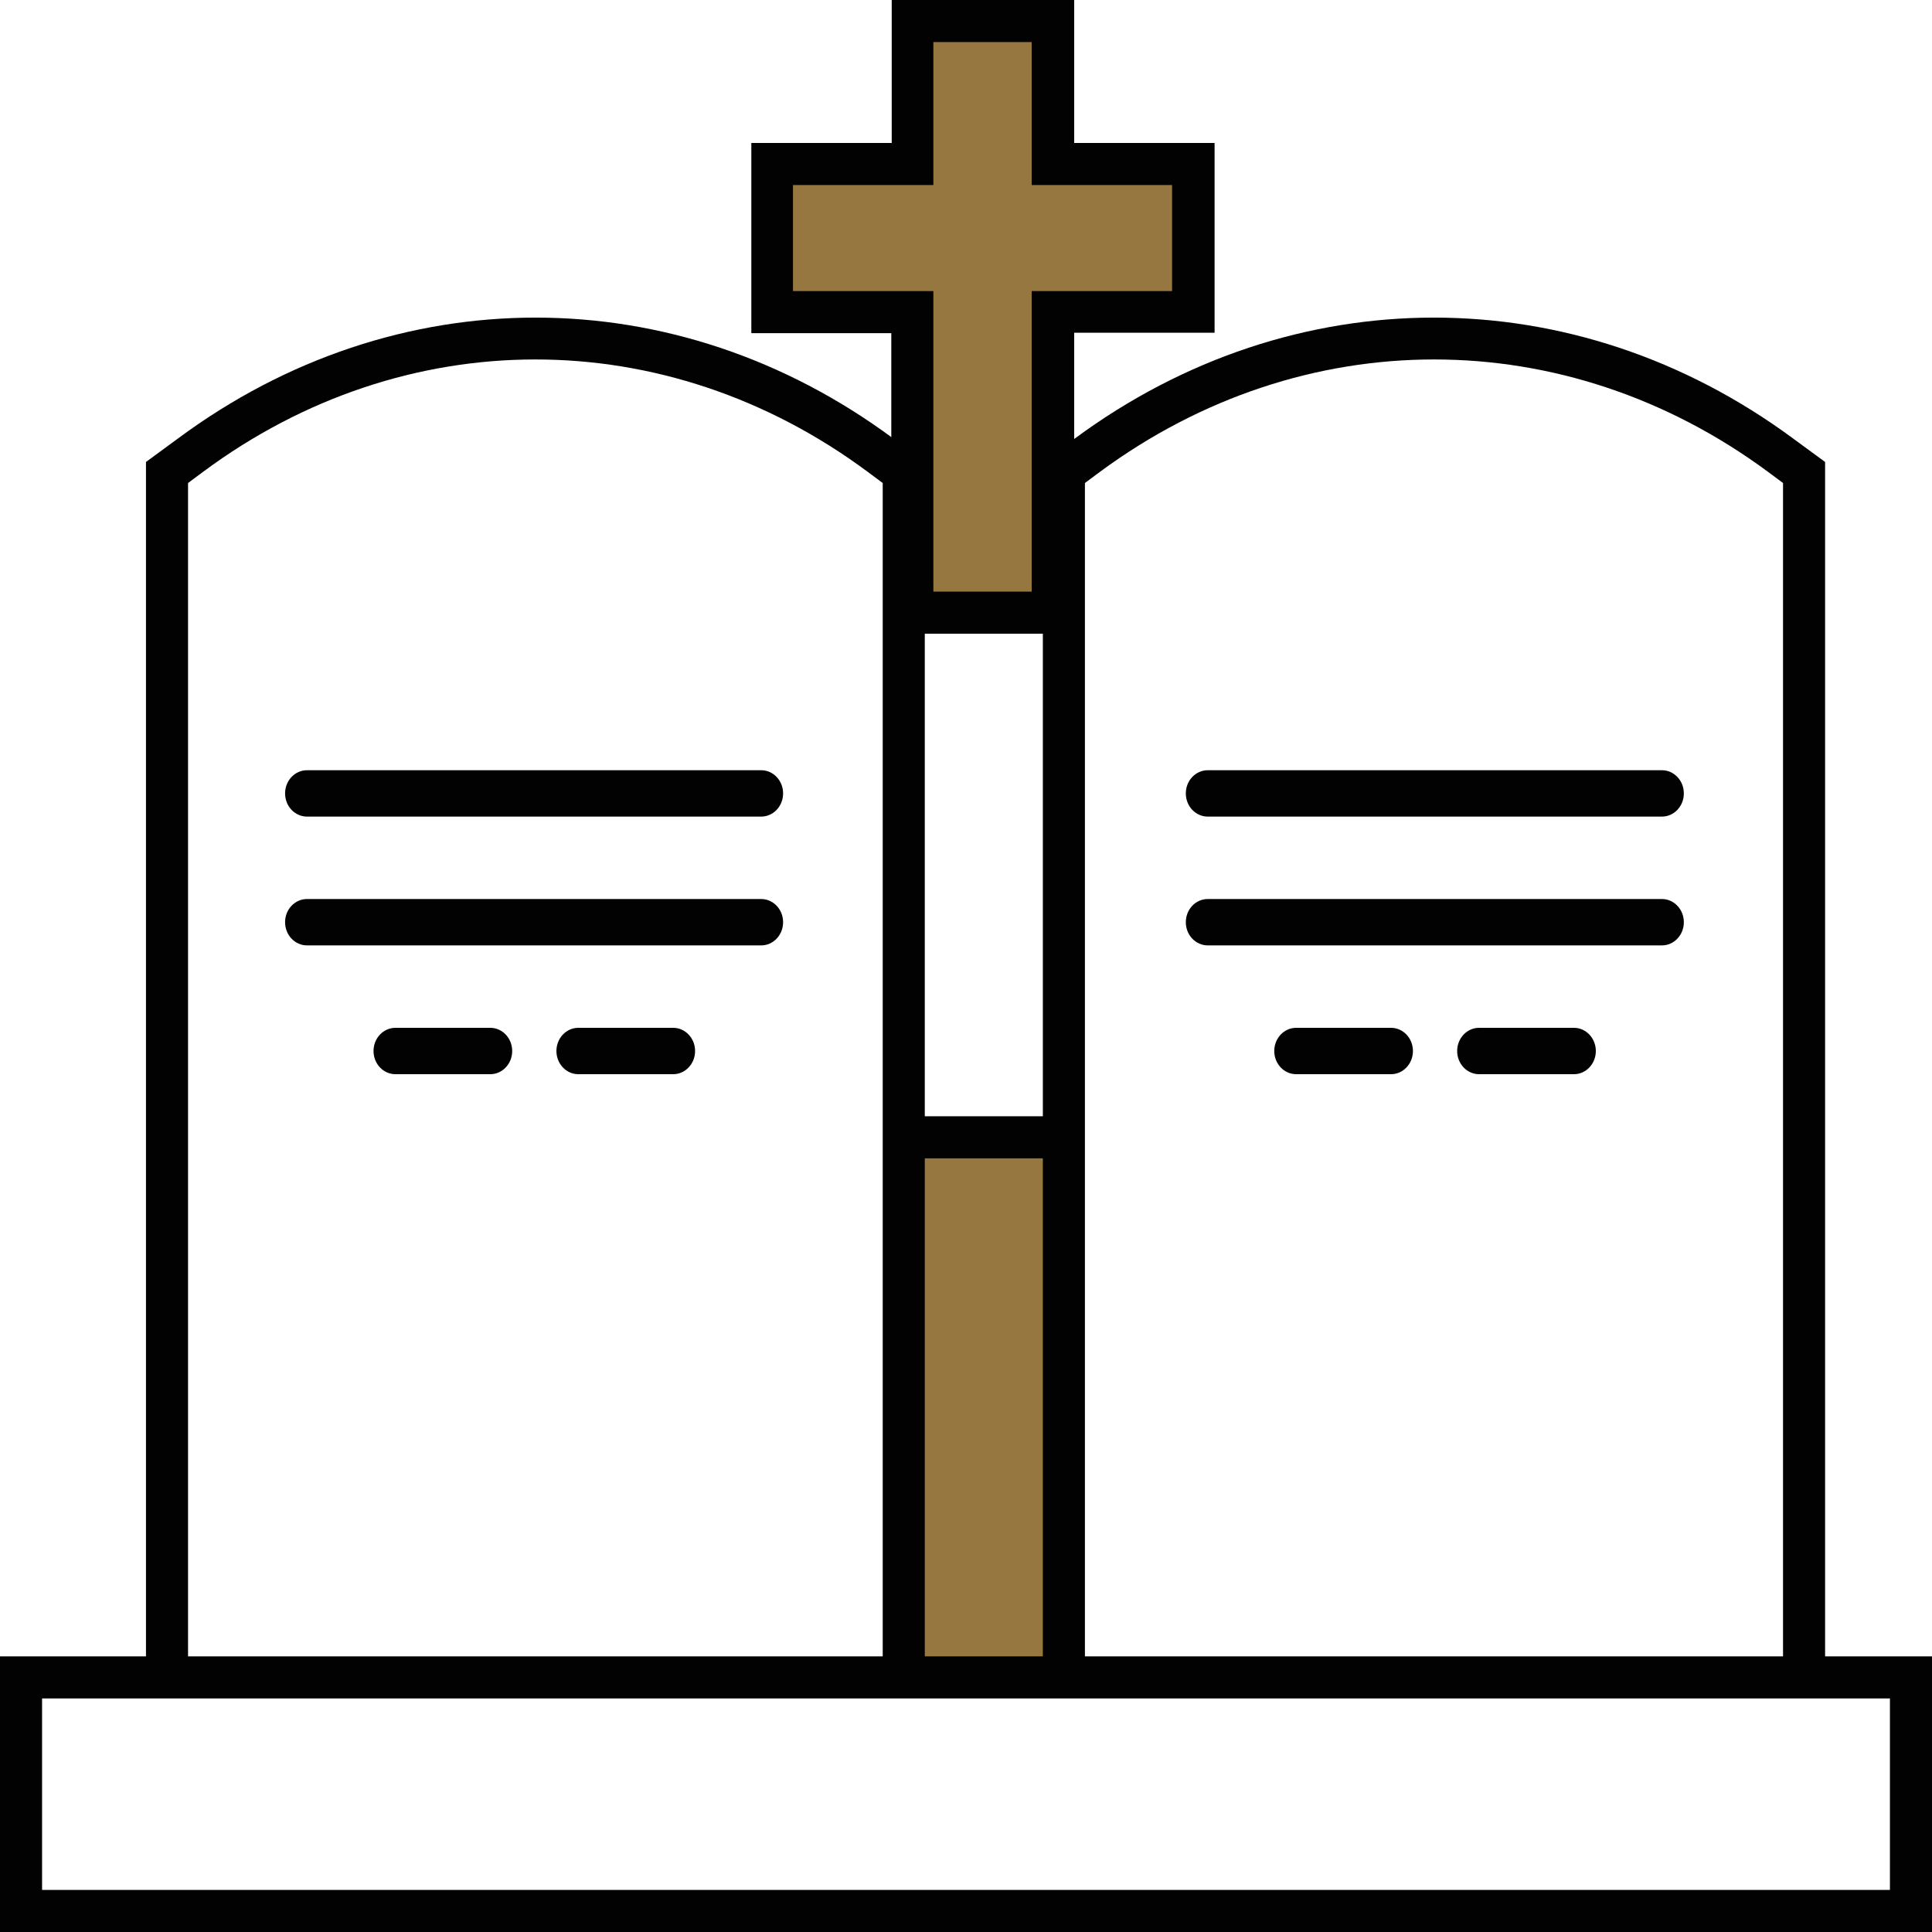
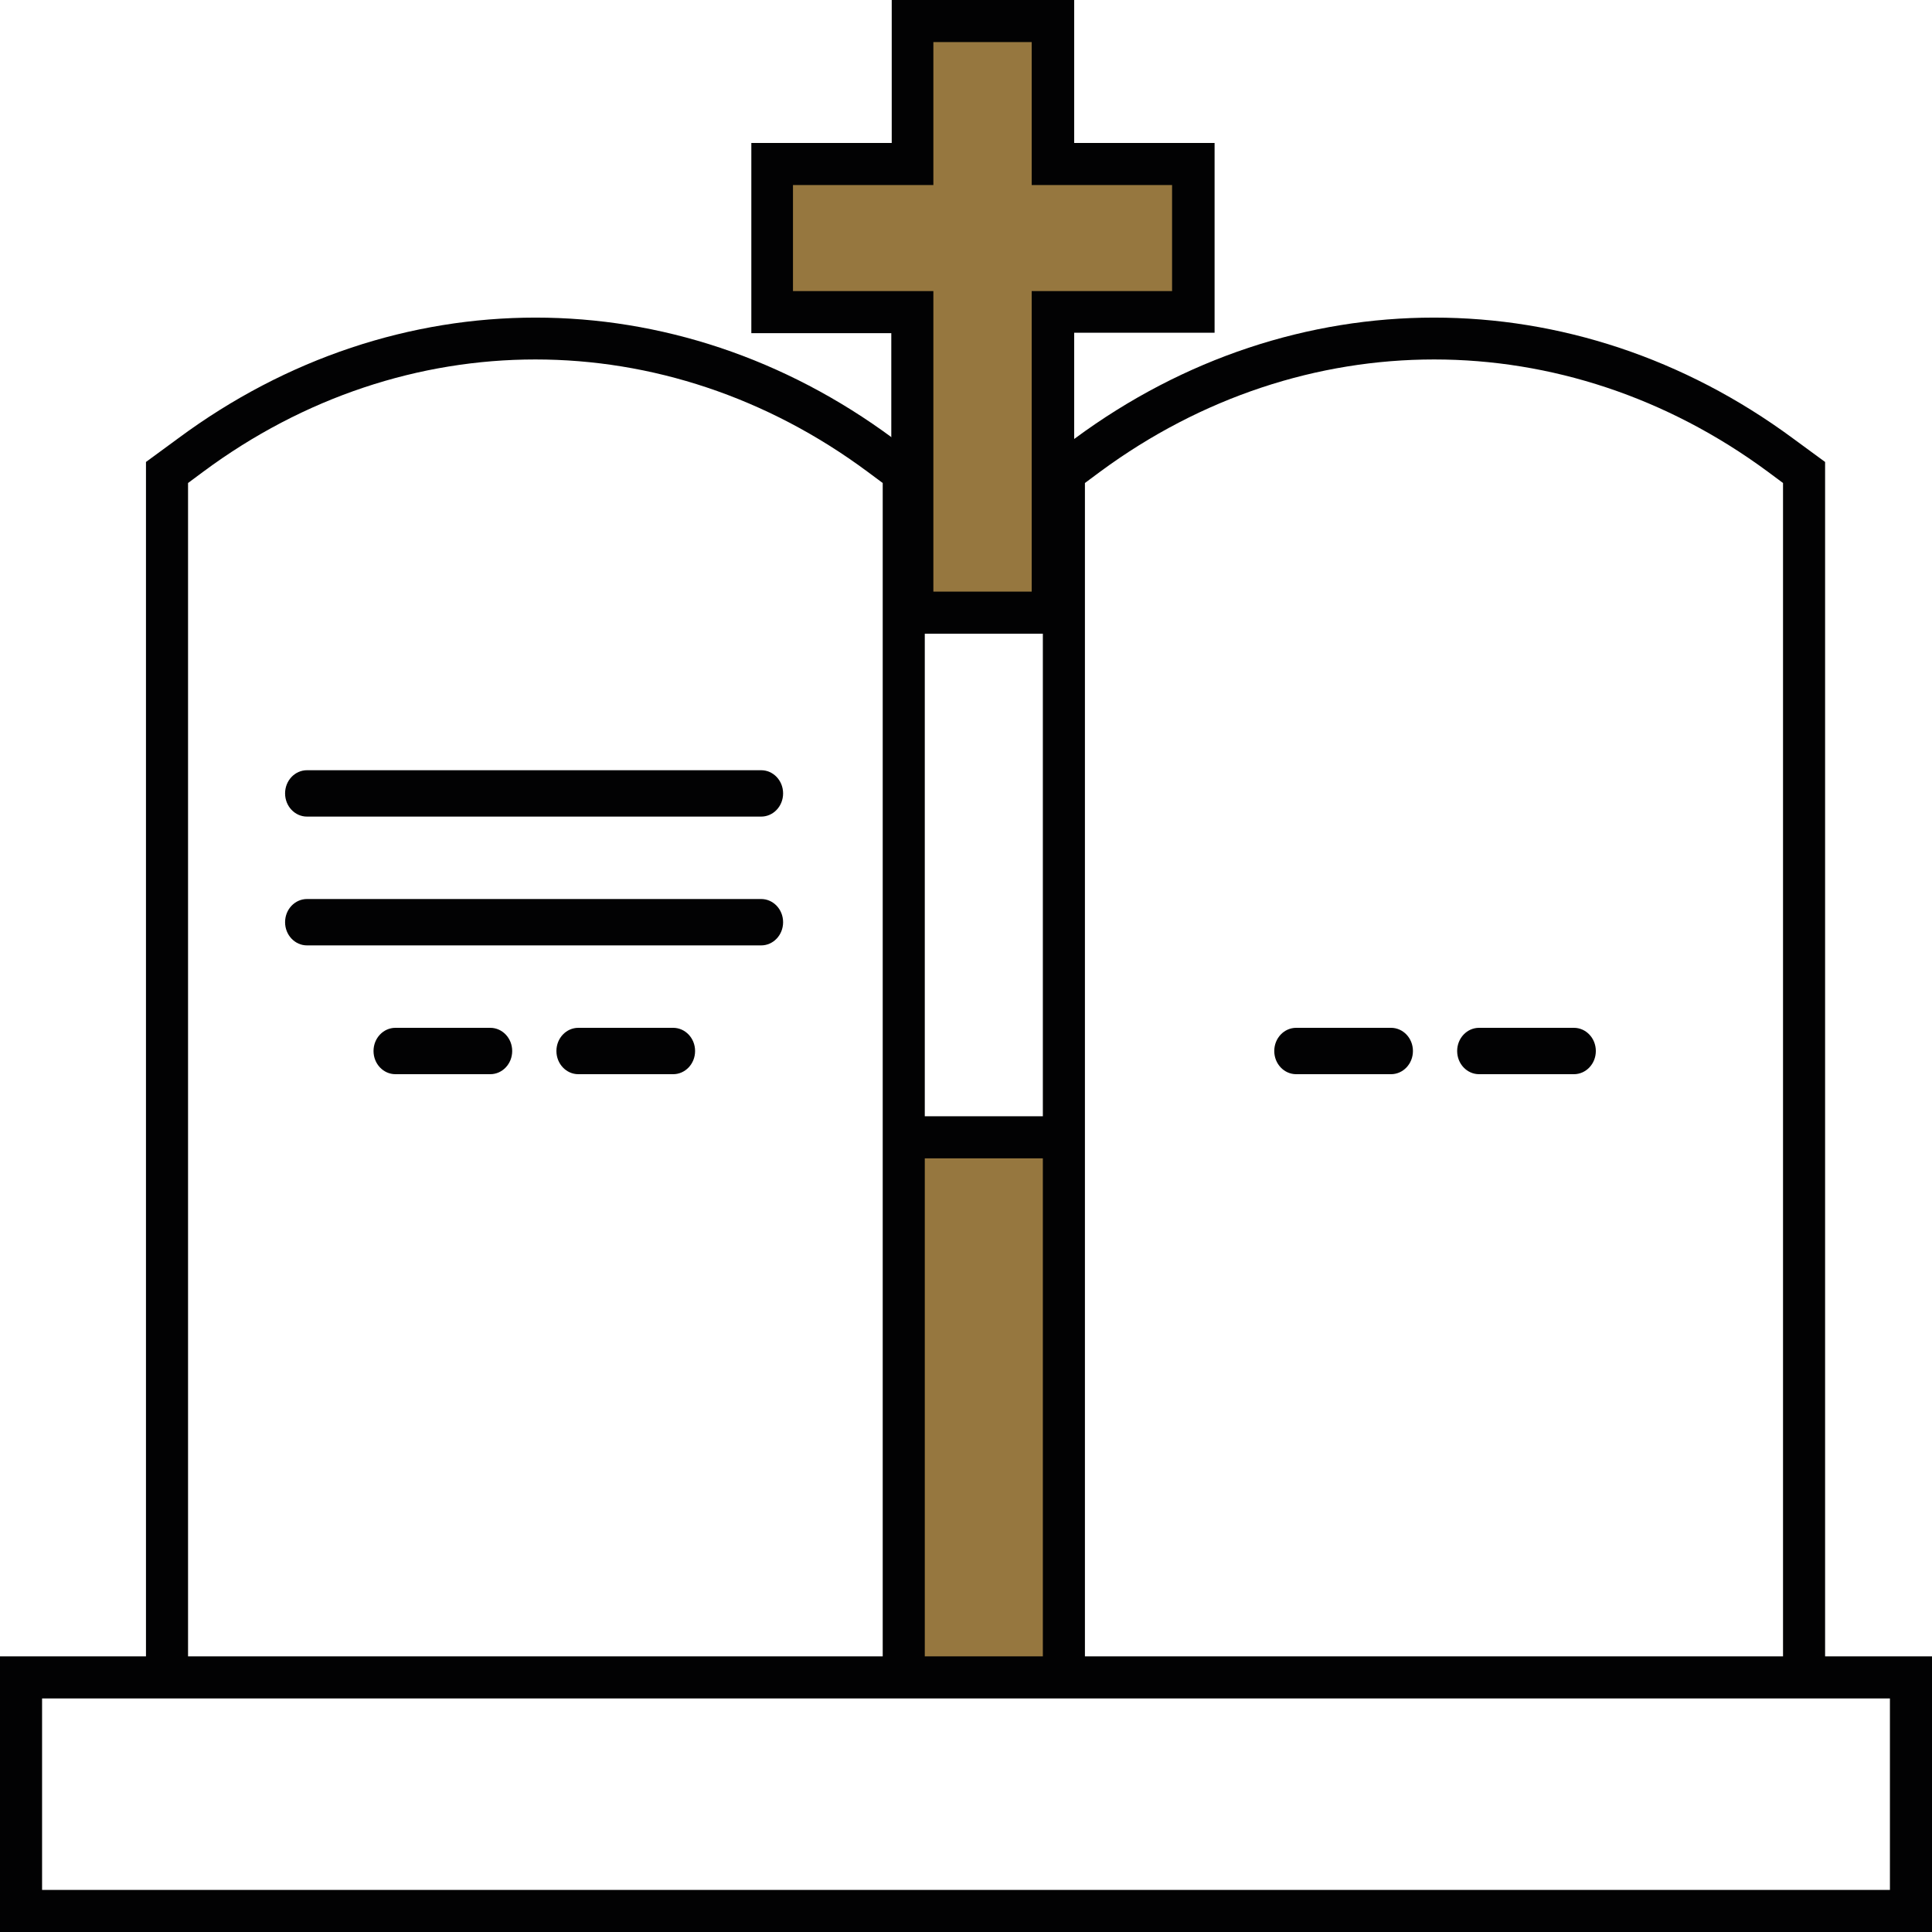
<svg xmlns="http://www.w3.org/2000/svg" x="0px" y="0px" viewBox="0 0 45 45" xml:space="preserve">
  <style type="text/css"> .st0{fill:#96773F;} .st1{fill:none;} .st2{fill:#020203;} .st3{fill:#FFFFFF;} </style>
  <g>
    <rect x="21.29" y="26.49" class="st0" width="3.24" height="12.64" />
    <g>
      <g>
        <path class="st1" d="M41.18,10.99c-4.72-3.49-10.83-3.49-15.56,0l-0.35,0.26v27.82h16.26V11.25L41.18,10.99z" />
        <path class="st1" d="M20.2,10.99c-4.7-3.49-10.78-3.49-15.48,0l-0.35,0.26v27.82h16.17V11.25L20.2,10.99z" />
        <path class="st2" d="M25.27,11.25l0.35-0.26c4.73-3.49,10.84-3.49,15.56,0l0.35,0.26v27.82h0.98V10.76l-0.75-0.55 c-5.08-3.75-11.64-3.75-16.72,0l-0.75,0.55v28.32h0.98V11.25z" />
        <path class="st2" d="M4.38,11.25l0.35-0.26c4.7-3.49,10.78-3.49,15.48,0l0.35,0.26v27.82h0.98V10.76l-0.74-0.55 c-5.06-3.75-11.59-3.75-16.65,0L3.4,10.76v28.32h0.98V11.25z" />
      </g>
      <path class="st2" d="M45,45H0v-6.42h45V45z M0.98,44.02h43.04v-4.46H0.98V44.02z" />
    </g>
    <g>
      <path class="st0" d="M24.52,0.49h-3.27v3.33h-3.27v3.44h3.27v7h3.27v-7h3.27V3.82h-3.27V0.49z" />
      <path class="st2" d="M25.01,14.76h-4.25v-7H17.5V3.33h3.27V0h4.25v3.33h3.27v4.42h-3.27V14.76z M21.74,13.78h2.29v-7h3.27V4.31 h-3.27V0.98h-2.29v3.33h-3.27v2.47h3.27V13.78z" />
    </g>
    <g>
      <line class="st3" x1="21.04" y1="26.49" x2="24.78" y2="26.49" />
      <rect x="21.04" y="26" class="st2" width="3.74" height="0.98" />
    </g>
    <g>
-       <path class="st2" d="M28.13,19.02h10.58c0.28,0,0.51-0.24,0.51-0.54s-0.23-0.54-0.51-0.54H28.13c-0.28,0-0.51,0.24-0.51,0.54 S27.85,19.02,28.13,19.02z" />
      <path class="st2" d="M32.4,23.94h-2.21c-0.28,0-0.51,0.24-0.51,0.54c0,0.3,0.23,0.54,0.51,0.54h2.21c0.28,0,0.51-0.24,0.51-0.54 C32.91,24.18,32.68,23.94,32.4,23.94z" />
-       <path class="st2" d="M28.13,22.02h10.58c0.28,0,0.51-0.24,0.51-0.54c0-0.3-0.23-0.54-0.51-0.54H28.13 c-0.28,0-0.51,0.24-0.51,0.54C27.62,21.78,27.85,22.02,28.13,22.02z" />
      <path class="st2" d="M36.66,23.94h-2.21c-0.28,0-0.51,0.24-0.51,0.54c0,0.3,0.23,0.54,0.51,0.54h2.21 c0.28,0,0.51-0.24,0.51-0.54C37.17,24.18,36.94,23.94,36.66,23.94z" />
    </g>
    <g>
      <path class="st2" d="M7.15,19.02h10.58c0.28,0,0.51-0.24,0.51-0.54s-0.23-0.54-0.51-0.54H7.15c-0.28,0-0.51,0.24-0.51,0.54 S6.87,19.02,7.15,19.02z" />
      <path class="st2" d="M11.42,23.94H9.21c-0.28,0-0.51,0.24-0.51,0.54c0,0.3,0.23,0.54,0.51,0.54h2.21c0.28,0,0.51-0.24,0.51-0.54 C11.93,24.18,11.7,23.94,11.42,23.94z" />
      <path class="st2" d="M7.15,22.02h10.58c0.28,0,0.51-0.24,0.51-0.54c0-0.3-0.23-0.54-0.51-0.54H7.15c-0.28,0-0.51,0.24-0.51,0.54 C6.64,21.78,6.87,22.02,7.15,22.02z" />
      <path class="st2" d="M15.68,23.94h-2.21c-0.28,0-0.51,0.24-0.51,0.54c0,0.3,0.23,0.54,0.51,0.54h2.21 c0.28,0,0.51-0.24,0.51-0.54C16.19,24.18,15.96,23.94,15.68,23.94z" />
    </g>
  </g>
</svg>